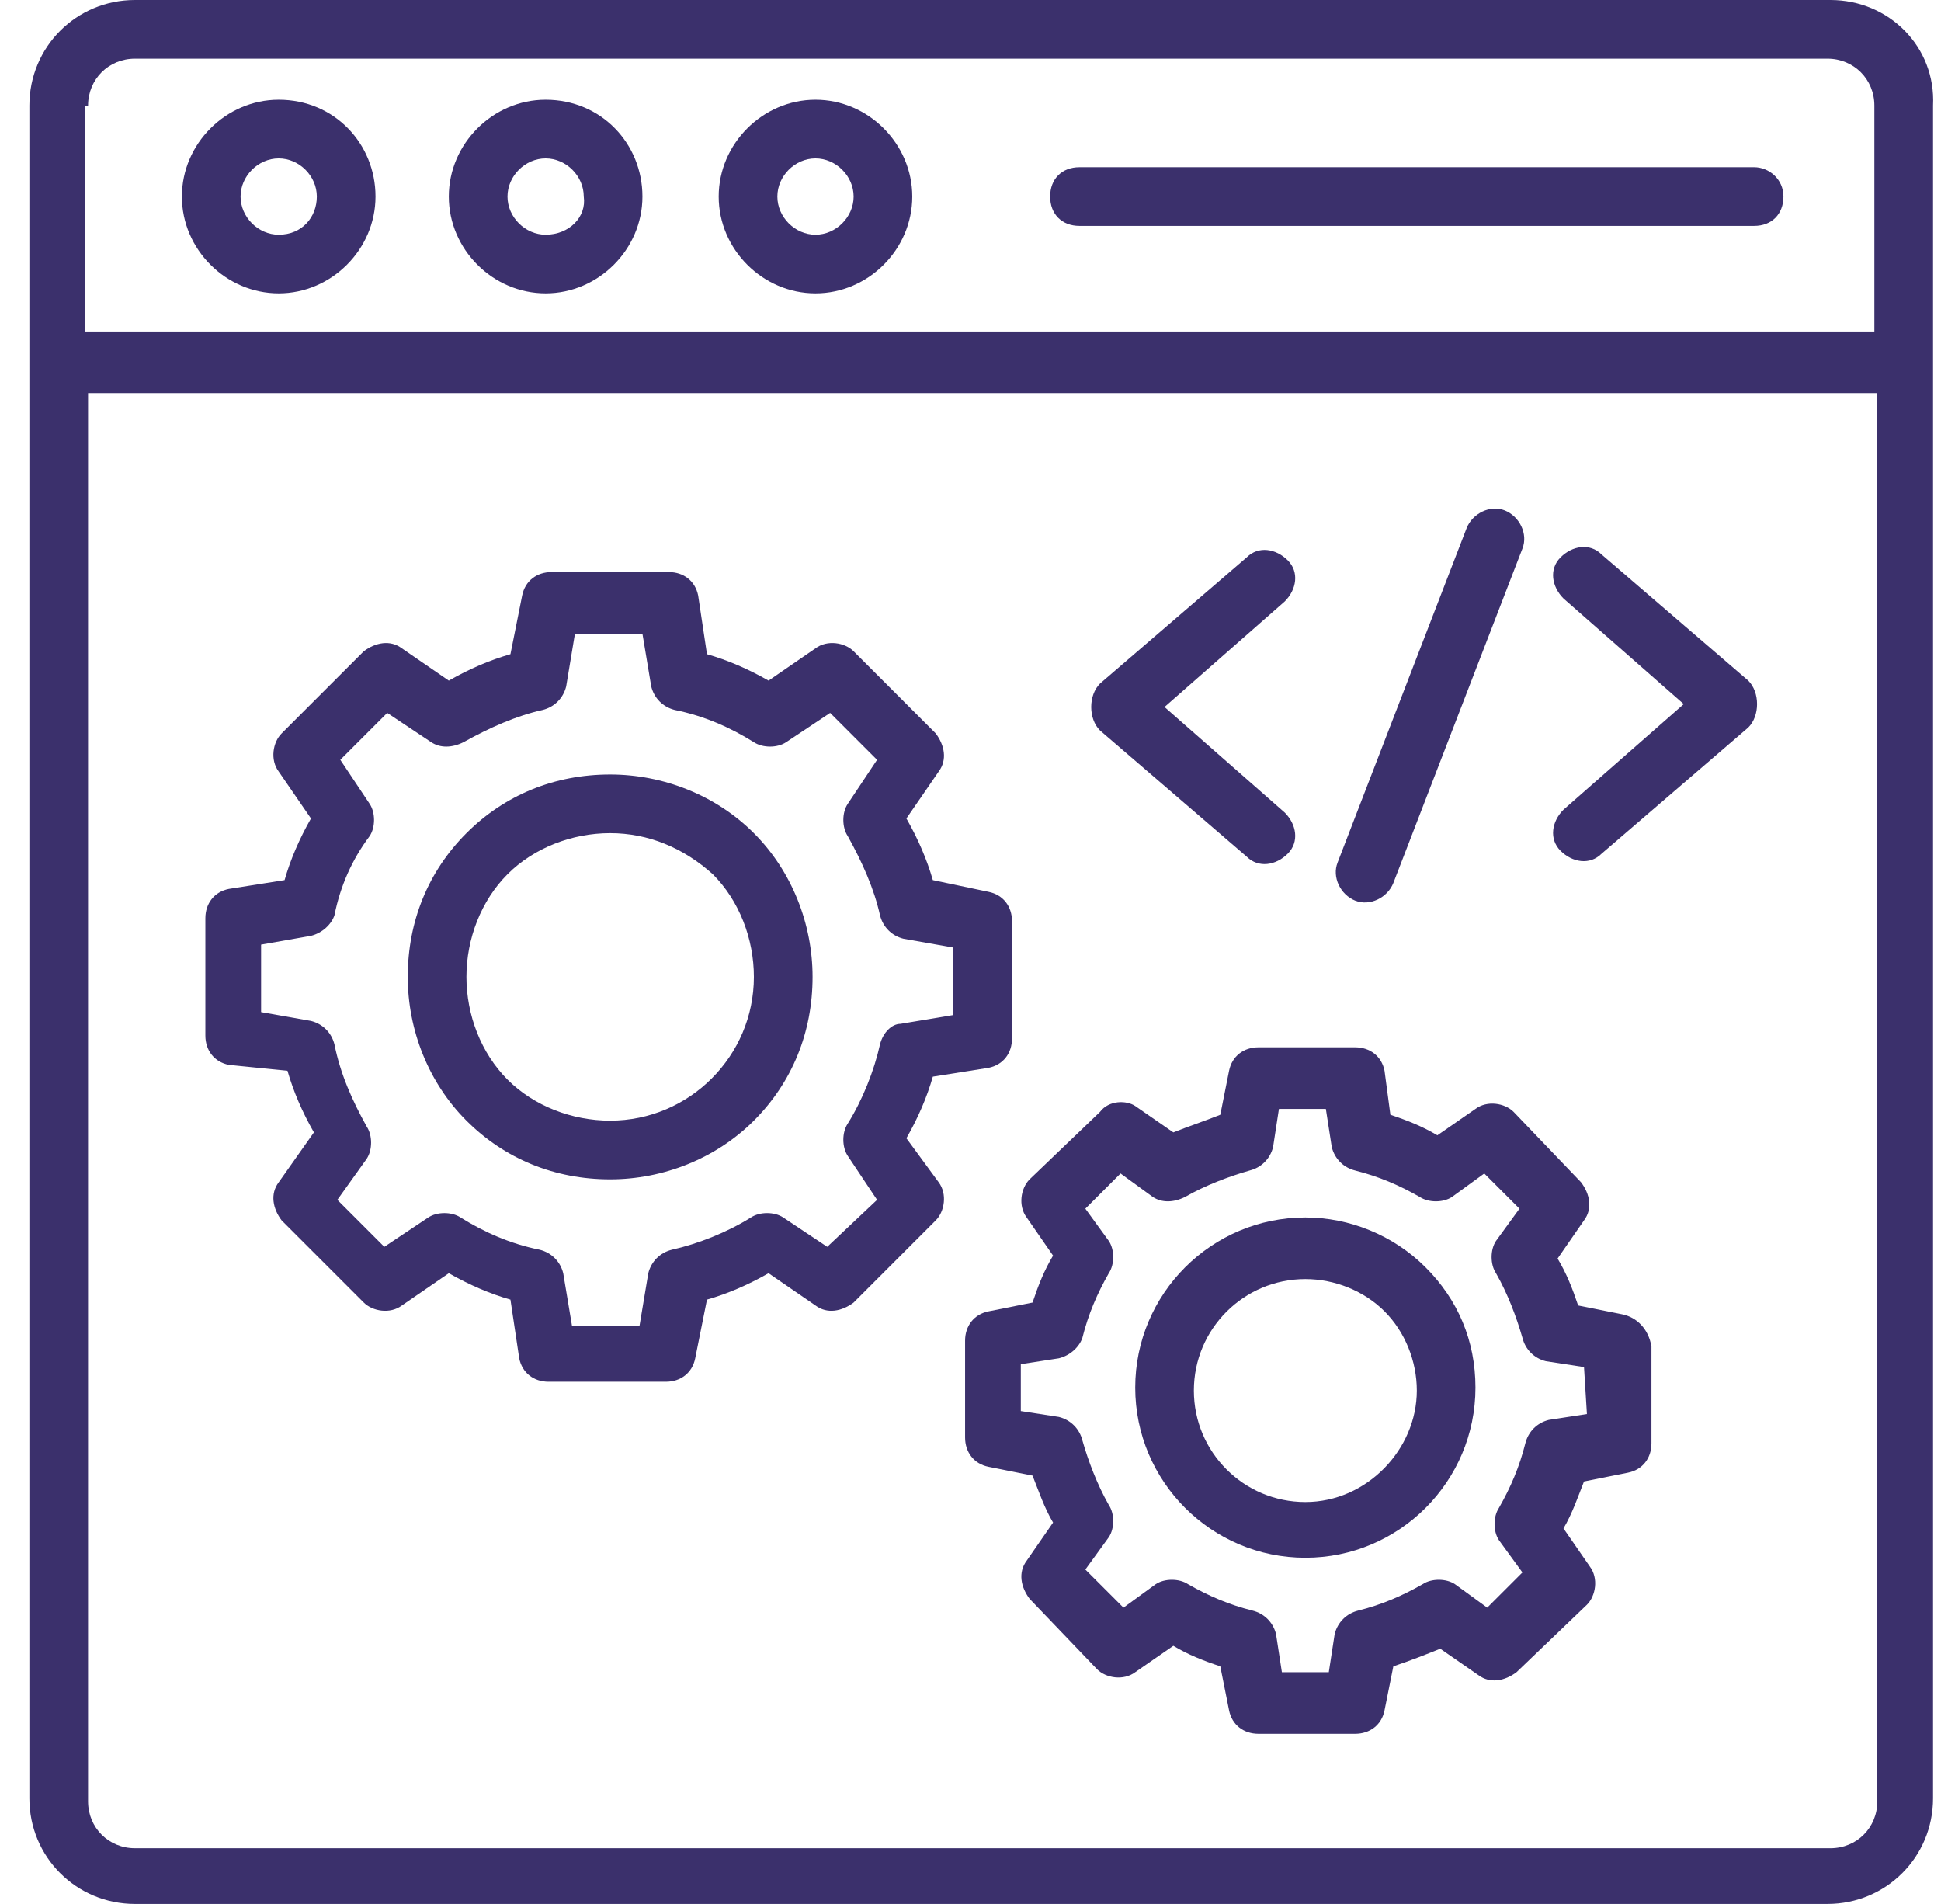
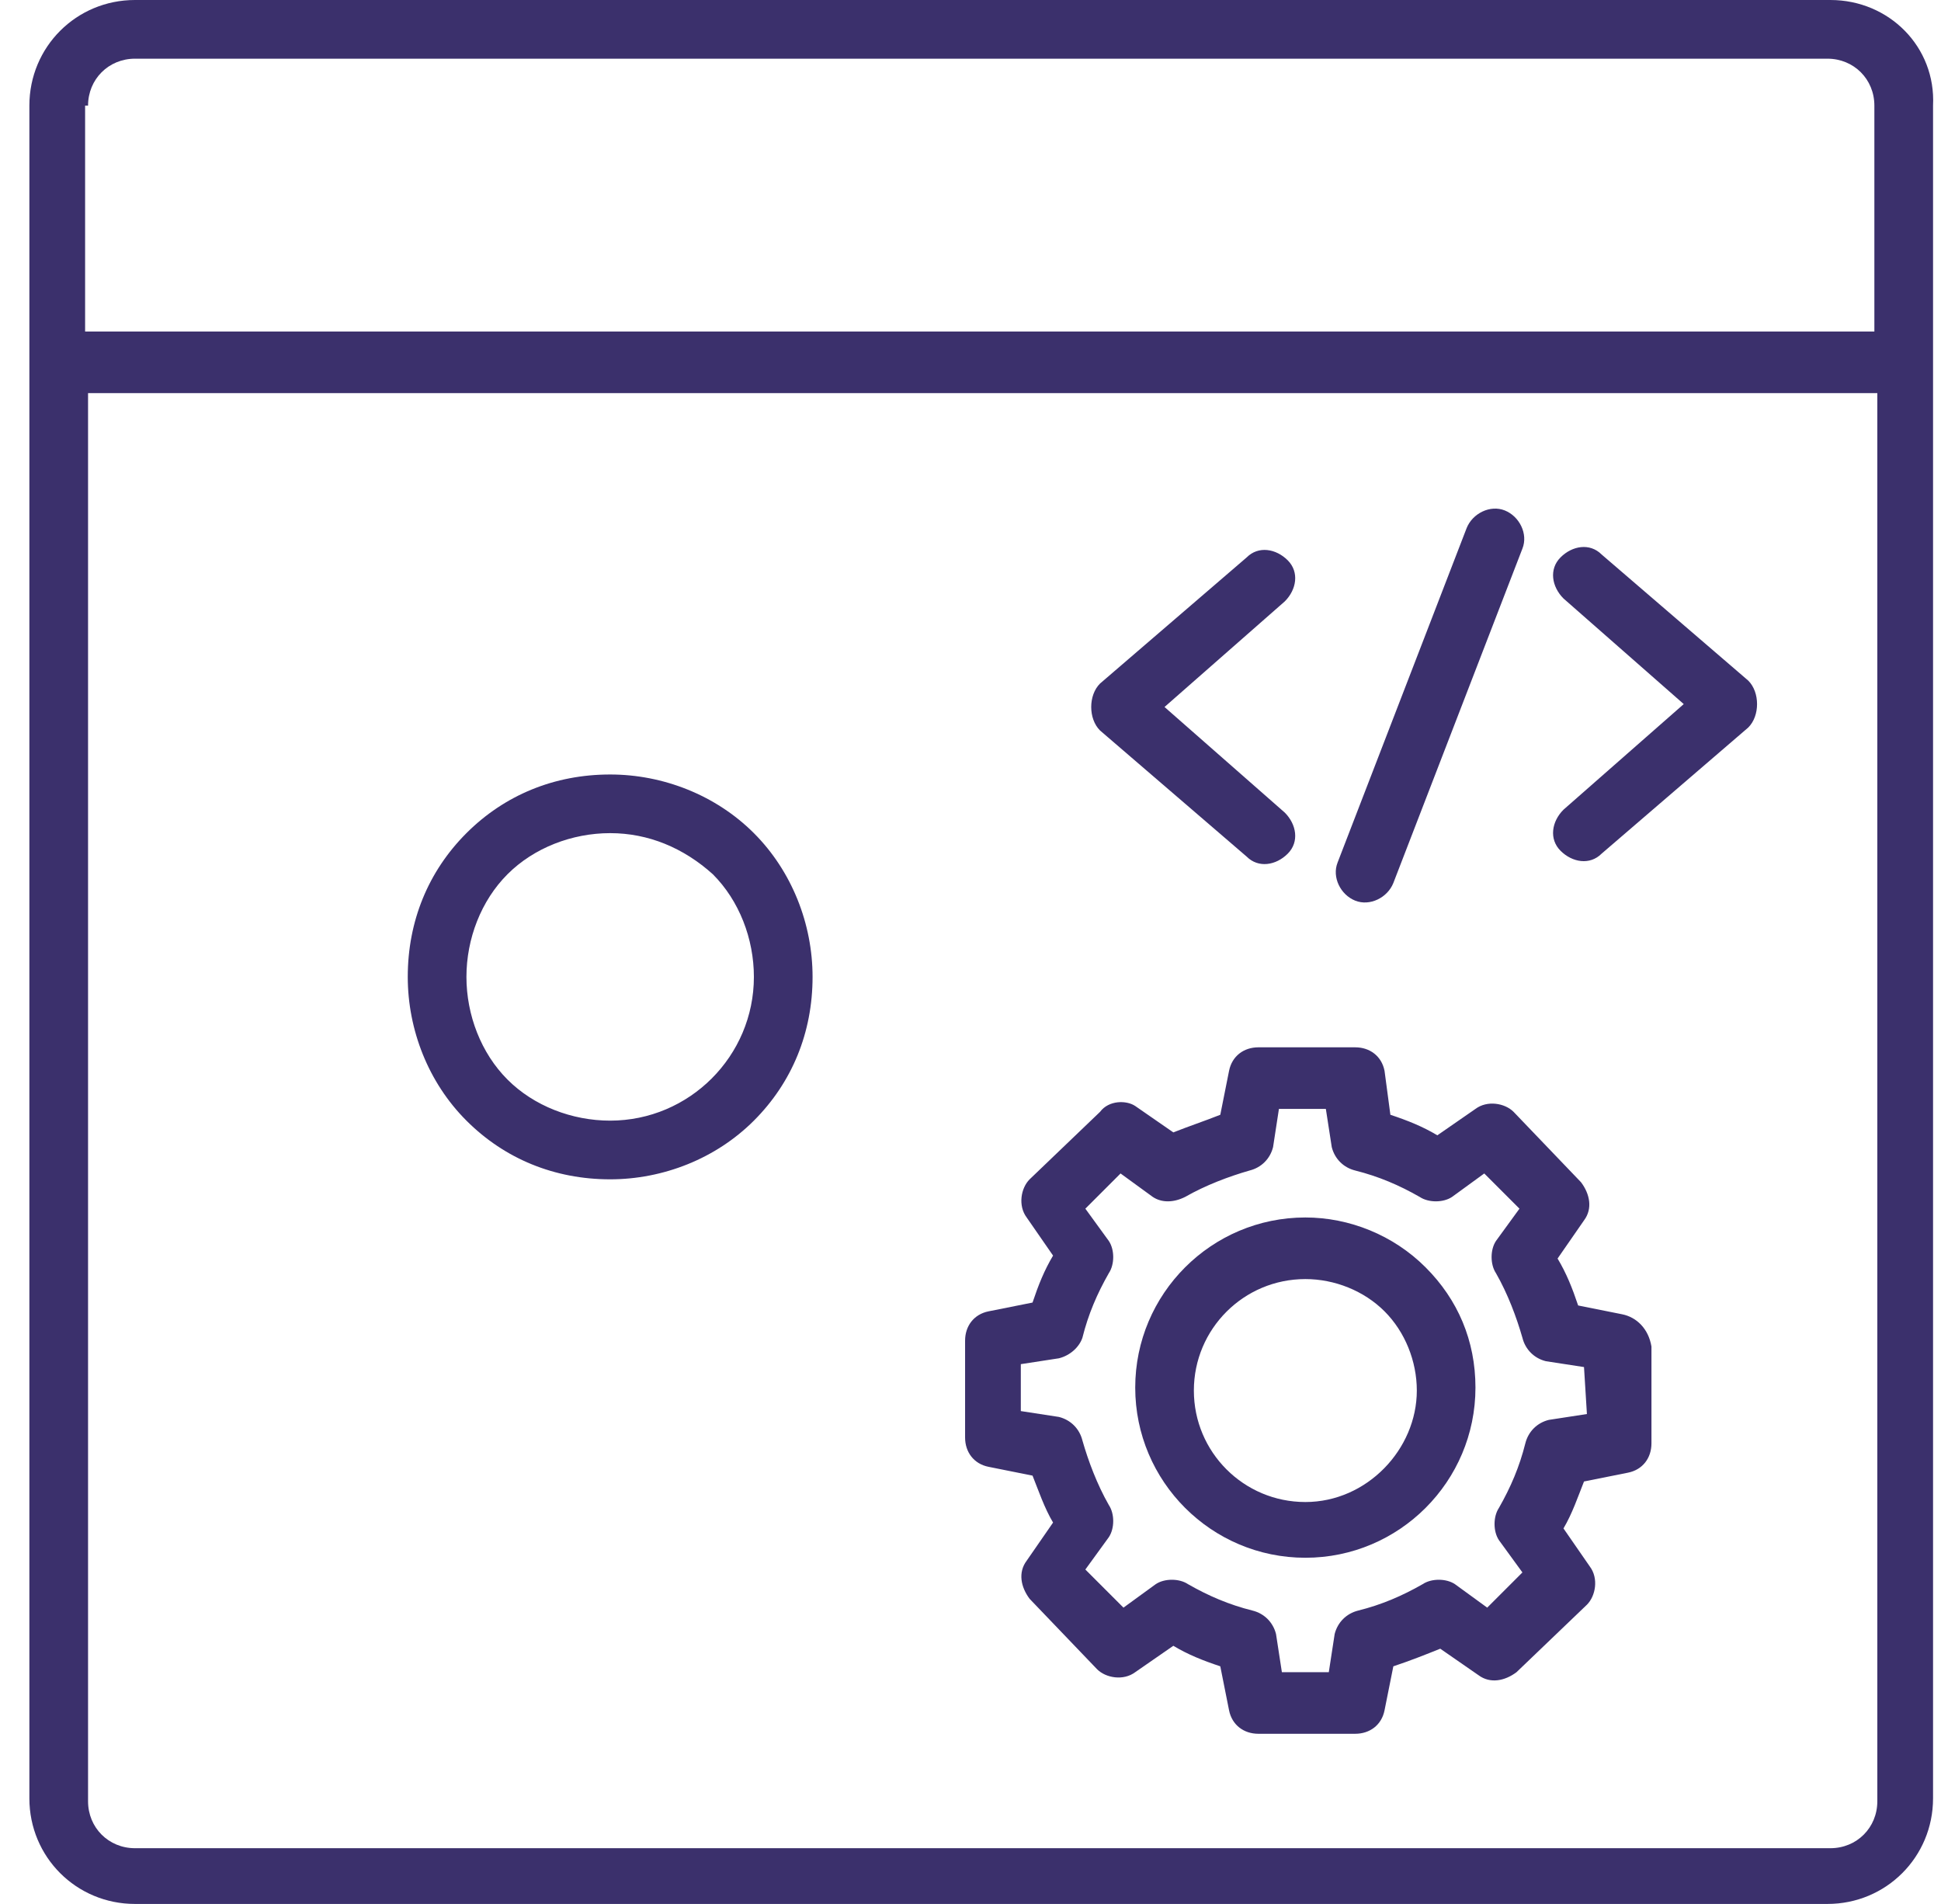
<svg xmlns="http://www.w3.org/2000/svg" width="52" height="51" viewBox="0 0 52 51" fill="none">
  <path d="M49.037 0H3.616C2.044 0 0.787 1.257 0.787 2.829V48.171C0.787 49.743 2.044 51 3.616 51H48.958C50.53 51 51.787 49.743 51.787 48.171V2.829C51.866 1.257 50.608 0 49.037 0ZM2.359 2.829C2.359 2.122 2.909 1.572 3.616 1.572H48.958C49.665 1.572 50.215 2.122 50.215 2.829V8.88H2.28V2.829H2.359ZM49.037 49.507H3.616C2.909 49.507 2.359 48.957 2.359 48.25V10.53H50.294V48.25C50.294 48.957 49.744 49.507 49.037 49.507Z" fill="#3B306C" />
-   <path d="M7.467 2.672C6.052 2.672 4.873 3.851 4.873 5.265C4.873 6.68 6.052 7.858 7.467 7.858C8.881 7.858 10.06 6.68 10.06 5.265C10.06 3.851 8.96 2.672 7.467 2.672ZM7.467 6.287C6.917 6.287 6.445 5.815 6.445 5.265C6.445 4.715 6.917 4.243 7.467 4.243C8.017 4.243 8.488 4.715 8.488 5.265C8.488 5.815 8.095 6.287 7.467 6.287ZM14.618 2.672C13.203 2.672 12.024 3.851 12.024 5.265C12.024 6.68 13.203 7.858 14.618 7.858C16.032 7.858 17.211 6.68 17.211 5.265C17.211 3.851 16.111 2.672 14.618 2.672ZM14.618 6.287C14.068 6.287 13.596 5.815 13.596 5.265C13.596 4.715 14.068 4.243 14.618 4.243C15.168 4.243 15.639 4.715 15.639 5.265C15.718 5.815 15.246 6.287 14.618 6.287ZM21.847 2.672C20.433 2.672 19.254 3.851 19.254 5.265C19.254 6.68 20.433 7.858 21.847 7.858C23.262 7.858 24.44 6.68 24.44 5.265C24.44 3.851 23.262 2.672 21.847 2.672ZM21.847 6.287C21.297 6.287 20.826 5.815 20.826 5.265C20.826 4.715 21.297 4.243 21.847 4.243C22.397 4.243 22.869 4.715 22.869 5.265C22.869 5.815 22.397 6.287 21.847 6.287ZM46.994 4.479H28.92C28.448 4.479 28.134 4.794 28.134 5.265C28.134 5.737 28.448 6.051 28.92 6.051H46.994C47.465 6.051 47.779 5.737 47.779 5.265C47.779 4.794 47.386 4.479 46.994 4.479ZM24.283 30.49C24.598 29.94 24.833 29.39 24.991 28.84L26.484 28.604C26.877 28.525 27.112 28.211 27.112 27.818V24.675C27.112 24.282 26.877 23.968 26.484 23.889L24.991 23.575C24.833 23.025 24.598 22.475 24.283 21.924L25.148 20.667C25.383 20.353 25.305 19.96 25.069 19.646L22.869 17.445C22.633 17.21 22.162 17.131 21.847 17.367L20.59 18.231C20.04 17.917 19.49 17.681 18.94 17.524L18.704 15.952C18.625 15.559 18.311 15.324 17.918 15.324H14.775C14.382 15.324 14.068 15.559 13.989 15.952L13.675 17.524C13.124 17.681 12.575 17.917 12.024 18.231L10.767 17.367C10.453 17.131 10.06 17.21 9.746 17.445L7.545 19.646C7.309 19.881 7.231 20.353 7.467 20.667L8.331 21.924C8.017 22.475 7.781 23.025 7.624 23.575L6.131 23.811C5.738 23.889 5.502 24.203 5.502 24.596V27.74C5.502 28.133 5.738 28.447 6.131 28.525L7.702 28.683C7.86 29.233 8.095 29.783 8.41 30.333L7.467 31.669C7.231 31.983 7.309 32.376 7.545 32.69L9.746 34.891C9.981 35.126 10.453 35.205 10.767 34.969L12.024 34.105C12.575 34.419 13.124 34.655 13.675 34.812L13.91 36.384C13.989 36.777 14.303 37.012 14.696 37.012H17.84C18.232 37.012 18.547 36.777 18.625 36.384L18.94 34.812C19.49 34.655 20.04 34.419 20.59 34.105L21.847 34.969C22.162 35.205 22.554 35.126 22.869 34.891L25.069 32.69C25.305 32.455 25.383 31.983 25.148 31.669L24.283 30.49ZM23.576 27.975C23.419 28.683 23.105 29.468 22.712 30.097C22.554 30.333 22.554 30.726 22.712 30.962L23.497 32.14L22.162 33.398L20.983 32.612C20.747 32.455 20.354 32.455 20.118 32.612C19.49 33.005 18.704 33.319 17.997 33.476C17.682 33.555 17.447 33.79 17.368 34.105L17.132 35.519H15.325L15.089 34.105C15.011 33.79 14.775 33.555 14.46 33.476C13.675 33.319 12.967 33.005 12.339 32.612C12.103 32.455 11.71 32.455 11.474 32.612L10.296 33.398L9.038 32.14L9.824 31.04C9.981 30.804 9.981 30.411 9.824 30.176C9.431 29.468 9.117 28.761 8.96 27.975C8.881 27.661 8.645 27.425 8.331 27.347L6.995 27.111V25.303L8.331 25.068C8.645 24.989 8.881 24.753 8.96 24.518C9.117 23.732 9.431 23.025 9.903 22.396C10.06 22.16 10.06 21.767 9.903 21.532L9.117 20.353L10.374 19.096L11.553 19.881C11.789 20.038 12.103 20.038 12.417 19.881C13.125 19.488 13.832 19.174 14.539 19.017C14.853 18.938 15.089 18.703 15.168 18.388L15.403 16.974H17.211L17.447 18.388C17.525 18.703 17.761 18.938 18.075 19.017C18.861 19.174 19.568 19.488 20.197 19.881C20.433 20.038 20.826 20.038 21.061 19.881L22.24 19.096L23.497 20.353L22.712 21.532C22.554 21.767 22.554 22.16 22.712 22.396C23.105 23.103 23.419 23.811 23.576 24.518C23.655 24.832 23.89 25.068 24.205 25.146L25.541 25.382V27.189L24.126 27.425C23.89 27.425 23.655 27.661 23.576 27.975Z" fill="#3B306C" />
  <path d="M16.346 20.746C14.853 20.746 13.518 21.296 12.496 22.317C11.474 23.339 10.924 24.675 10.924 26.168C10.924 27.582 11.474 28.997 12.496 30.018C13.518 31.04 14.853 31.59 16.346 31.59C17.761 31.59 19.175 31.04 20.197 30.018C21.218 28.997 21.769 27.661 21.769 26.168C21.769 24.753 21.218 23.339 20.197 22.317C19.175 21.296 17.761 20.746 16.346 20.746ZM16.346 30.018C15.325 30.018 14.303 29.626 13.596 28.918C12.889 28.211 12.496 27.189 12.496 26.168C12.496 25.146 12.889 24.125 13.596 23.418C14.303 22.71 15.325 22.317 16.346 22.317C17.368 22.317 18.311 22.71 19.097 23.418C19.804 24.125 20.197 25.146 20.197 26.168C20.197 28.29 18.468 30.018 16.346 30.018ZM43.457 35.205L42.279 34.969C42.121 34.498 41.964 34.105 41.728 33.712L42.436 32.69C42.672 32.376 42.593 31.983 42.357 31.669L40.55 29.783C40.314 29.547 39.843 29.468 39.528 29.704L38.507 30.411C38.114 30.176 37.721 30.018 37.249 29.861L37.092 28.683C37.014 28.29 36.699 28.054 36.306 28.054H33.713C33.32 28.054 33.006 28.29 32.927 28.683L32.692 29.861C32.299 30.018 31.827 30.176 31.434 30.333L30.413 29.626C30.177 29.468 29.705 29.468 29.47 29.783L27.584 31.59C27.348 31.826 27.269 32.297 27.505 32.612L28.212 33.633C27.977 34.026 27.82 34.419 27.662 34.891L26.484 35.126C26.091 35.205 25.855 35.519 25.855 35.912V38.505C25.855 38.898 26.091 39.213 26.484 39.291L27.662 39.527C27.82 39.92 27.977 40.391 28.212 40.784L27.505 41.806C27.269 42.12 27.348 42.513 27.584 42.827L29.391 44.713C29.627 44.949 30.098 45.028 30.413 44.792L31.434 44.085C31.827 44.321 32.22 44.478 32.692 44.635L32.927 45.814C33.006 46.206 33.32 46.442 33.713 46.442H36.306C36.699 46.442 37.014 46.206 37.092 45.814L37.328 44.635C37.799 44.478 38.192 44.321 38.585 44.163L39.607 44.871C39.921 45.106 40.314 45.028 40.628 44.792L42.514 42.985C42.75 42.749 42.829 42.277 42.593 41.963L41.886 40.941C42.121 40.548 42.279 40.077 42.436 39.684L43.614 39.448C44.007 39.37 44.243 39.056 44.243 38.663V36.069C44.165 35.598 43.85 35.283 43.457 35.205ZM42.514 37.877L41.493 38.034C41.178 38.112 40.943 38.348 40.864 38.663C40.707 39.291 40.471 39.841 40.157 40.391C40 40.627 40 41.02 40.157 41.256L40.786 42.12L39.843 43.063L38.978 42.434C38.742 42.277 38.349 42.277 38.114 42.434C37.564 42.749 37.014 42.985 36.385 43.142C36.071 43.22 35.835 43.456 35.756 43.77L35.599 44.792H34.342L34.185 43.77C34.106 43.456 33.87 43.22 33.556 43.142C32.927 42.985 32.377 42.749 31.827 42.434C31.591 42.277 31.198 42.277 30.963 42.434L30.098 43.063L29.077 42.042L29.705 41.177C29.863 40.941 29.863 40.548 29.705 40.313C29.391 39.763 29.155 39.134 28.998 38.584C28.92 38.27 28.684 38.034 28.369 37.955L27.348 37.798V36.541L28.369 36.384C28.684 36.305 28.92 36.069 28.998 35.834C29.155 35.205 29.391 34.655 29.705 34.105C29.863 33.869 29.863 33.476 29.705 33.24L29.077 32.376L30.02 31.433L30.884 32.062C31.12 32.219 31.434 32.219 31.749 32.062C32.299 31.747 32.927 31.512 33.477 31.354C33.792 31.276 34.028 31.04 34.106 30.726L34.263 29.704H35.52L35.678 30.726C35.756 31.04 35.992 31.276 36.306 31.354C36.935 31.512 37.485 31.747 38.035 32.062C38.271 32.219 38.664 32.219 38.9 32.062L39.764 31.433L40.707 32.376L40.078 33.24C39.921 33.476 39.921 33.869 40.078 34.105C40.393 34.655 40.628 35.283 40.786 35.834C40.864 36.148 41.1 36.384 41.414 36.462L42.436 36.619L42.514 37.877Z" fill="#3B306C" />
  <path d="M34.971 32.612C32.456 32.612 30.413 34.655 30.413 37.169C30.413 39.684 32.456 41.727 34.971 41.727C37.485 41.727 39.528 39.684 39.528 37.169C39.528 35.912 39.057 34.812 38.192 33.948C37.328 33.083 36.149 32.612 34.971 32.612ZM34.971 40.234C33.32 40.234 31.984 38.898 31.984 37.248C31.984 35.598 33.32 34.262 34.971 34.262C35.756 34.262 36.542 34.576 37.092 35.126C37.642 35.676 37.957 36.462 37.957 37.248C37.957 38.82 36.621 40.234 34.971 40.234ZM33.399 22.946C33.713 23.26 34.185 23.182 34.499 22.867C34.813 22.553 34.735 22.082 34.42 21.767L31.198 18.938L34.42 16.109C34.735 15.795 34.813 15.324 34.499 15.009C34.185 14.695 33.713 14.616 33.399 14.931L29.47 18.31C29.312 18.467 29.234 18.703 29.234 18.938C29.234 19.174 29.312 19.41 29.47 19.567L33.399 22.946ZM42.907 14.852C42.593 14.538 42.121 14.616 41.807 14.931C41.493 15.245 41.571 15.716 41.886 16.031L45.108 18.86L41.886 21.689C41.571 22.003 41.493 22.475 41.807 22.789C42.121 23.103 42.593 23.182 42.907 22.867L46.836 19.488C46.994 19.331 47.072 19.096 47.072 18.86C47.072 18.624 46.994 18.388 46.836 18.231L42.907 14.852ZM36.306 24.125C36.699 24.282 37.171 24.046 37.328 23.653L40.786 14.695C40.943 14.302 40.707 13.831 40.314 13.673C39.921 13.516 39.45 13.752 39.292 14.145L35.835 23.103C35.678 23.496 35.913 23.968 36.306 24.125Z" fill="#3B306C" />
</svg>